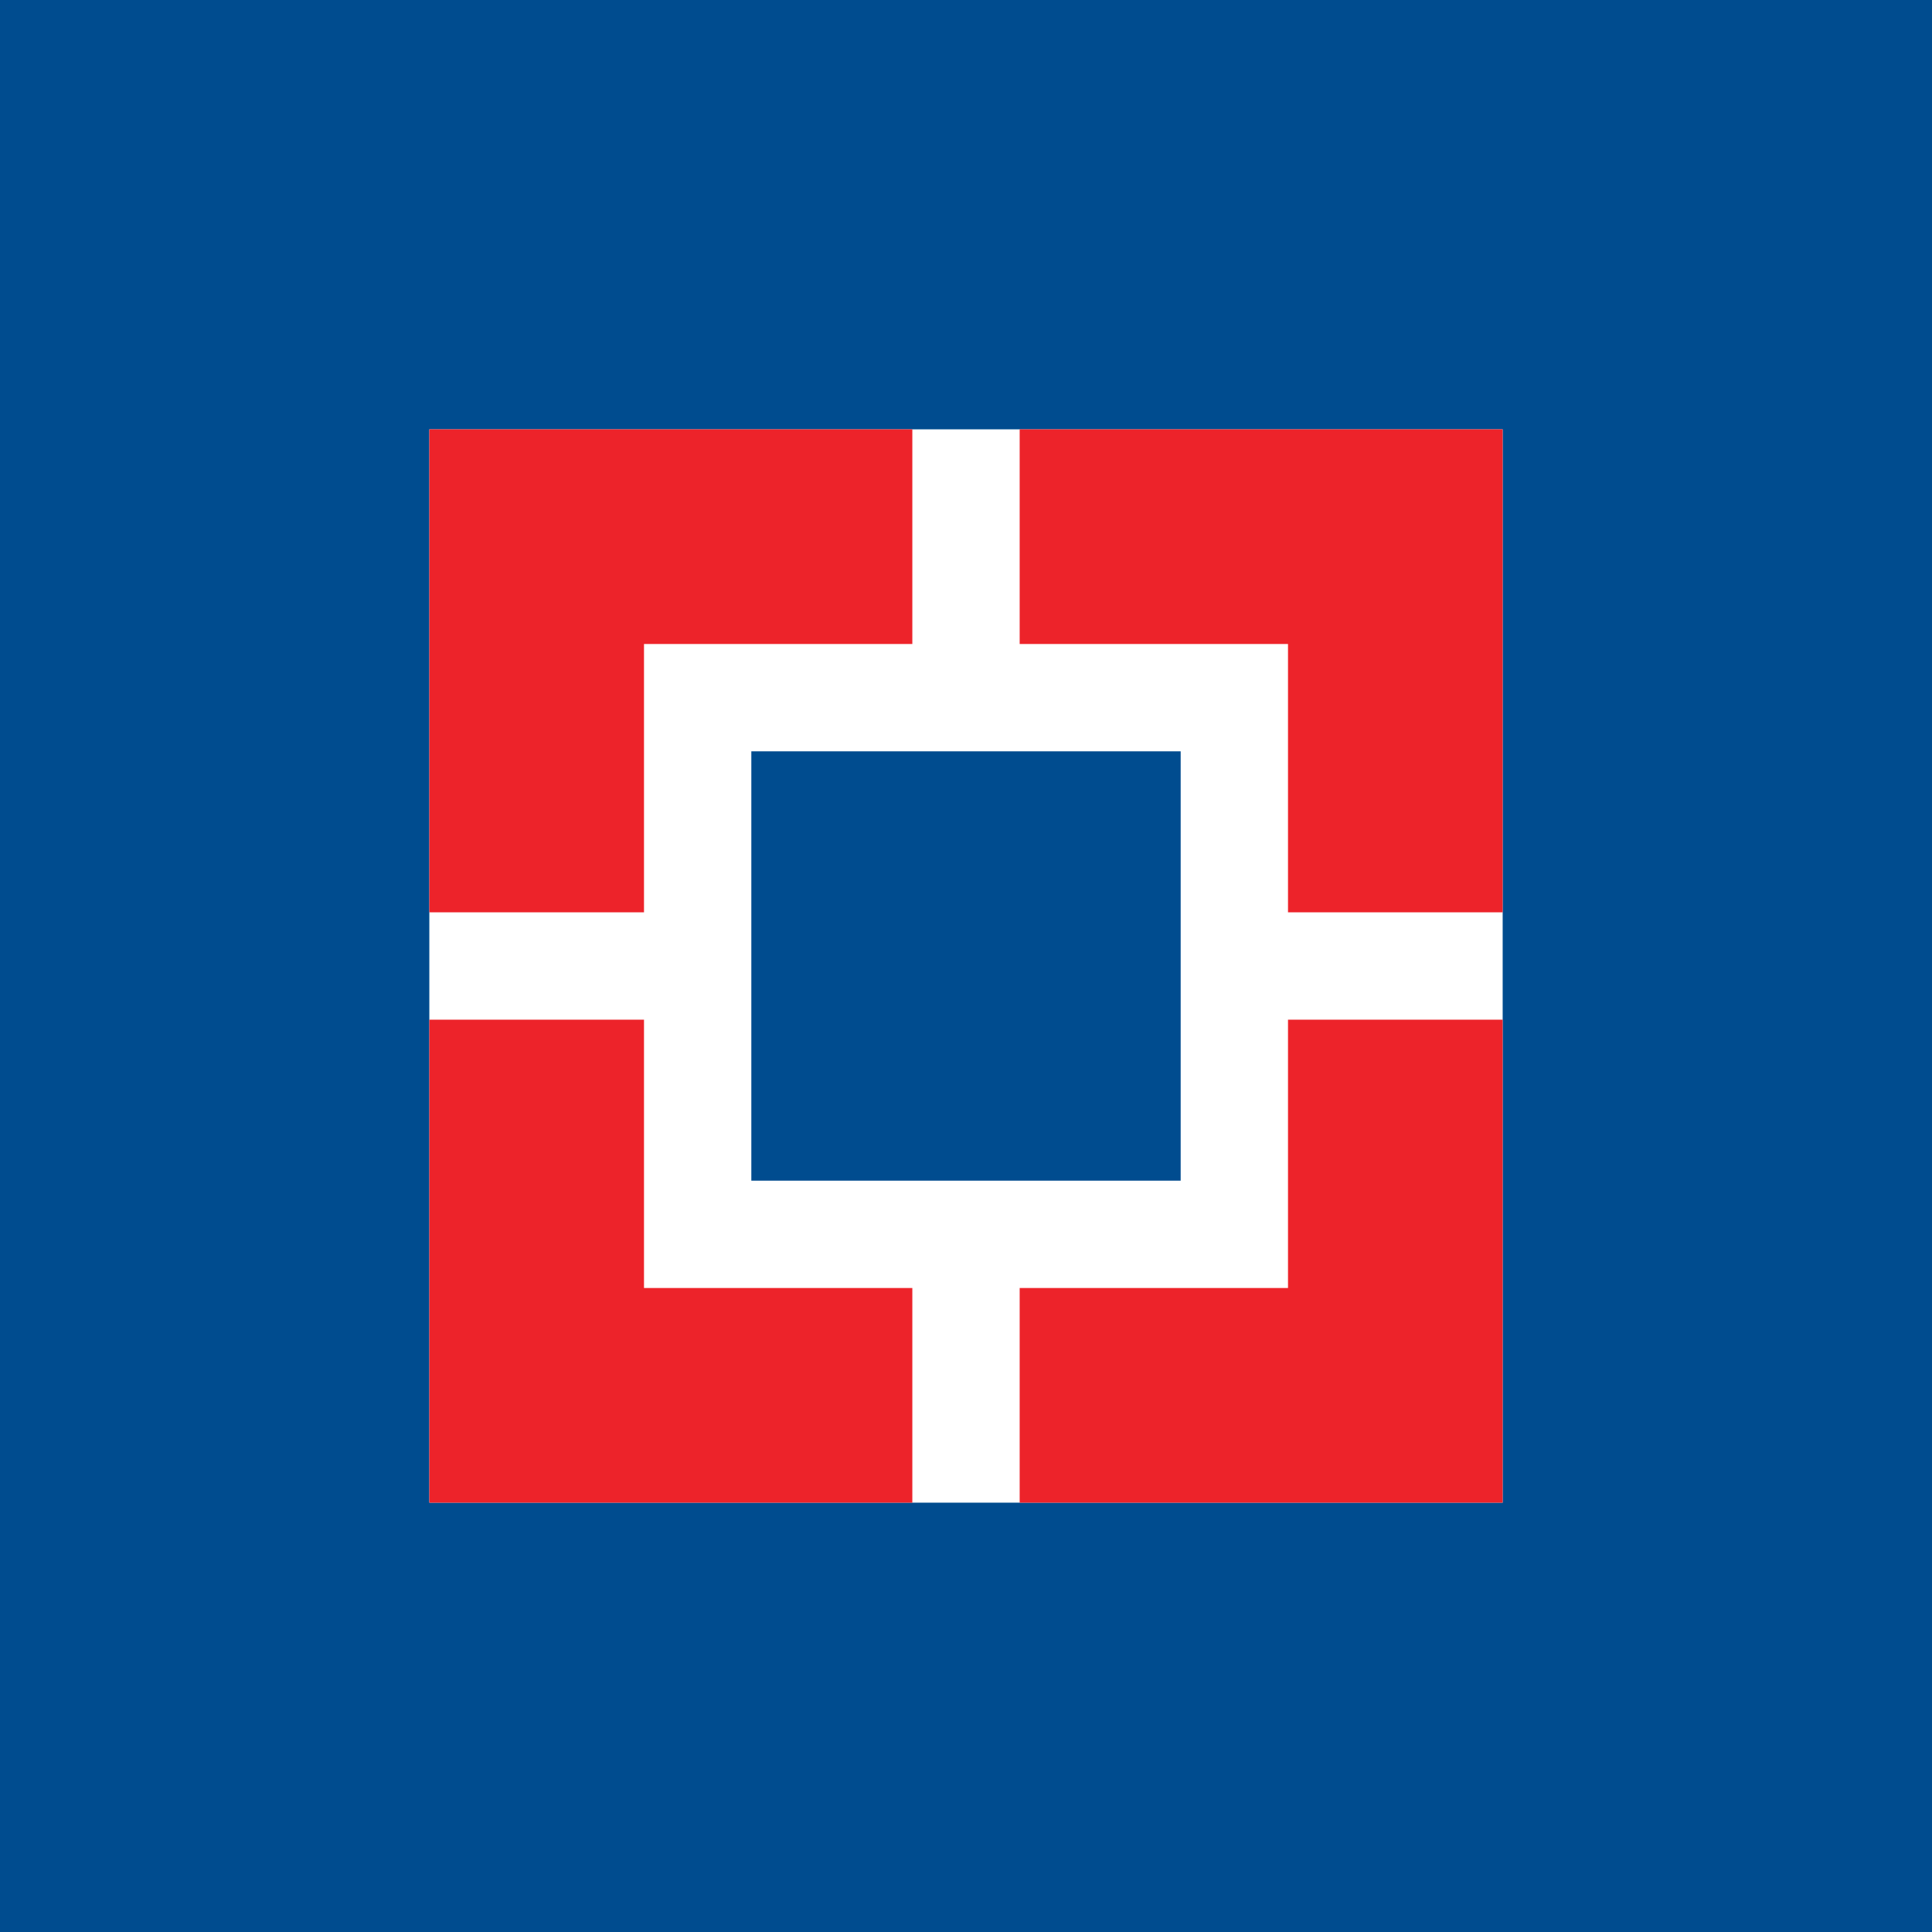
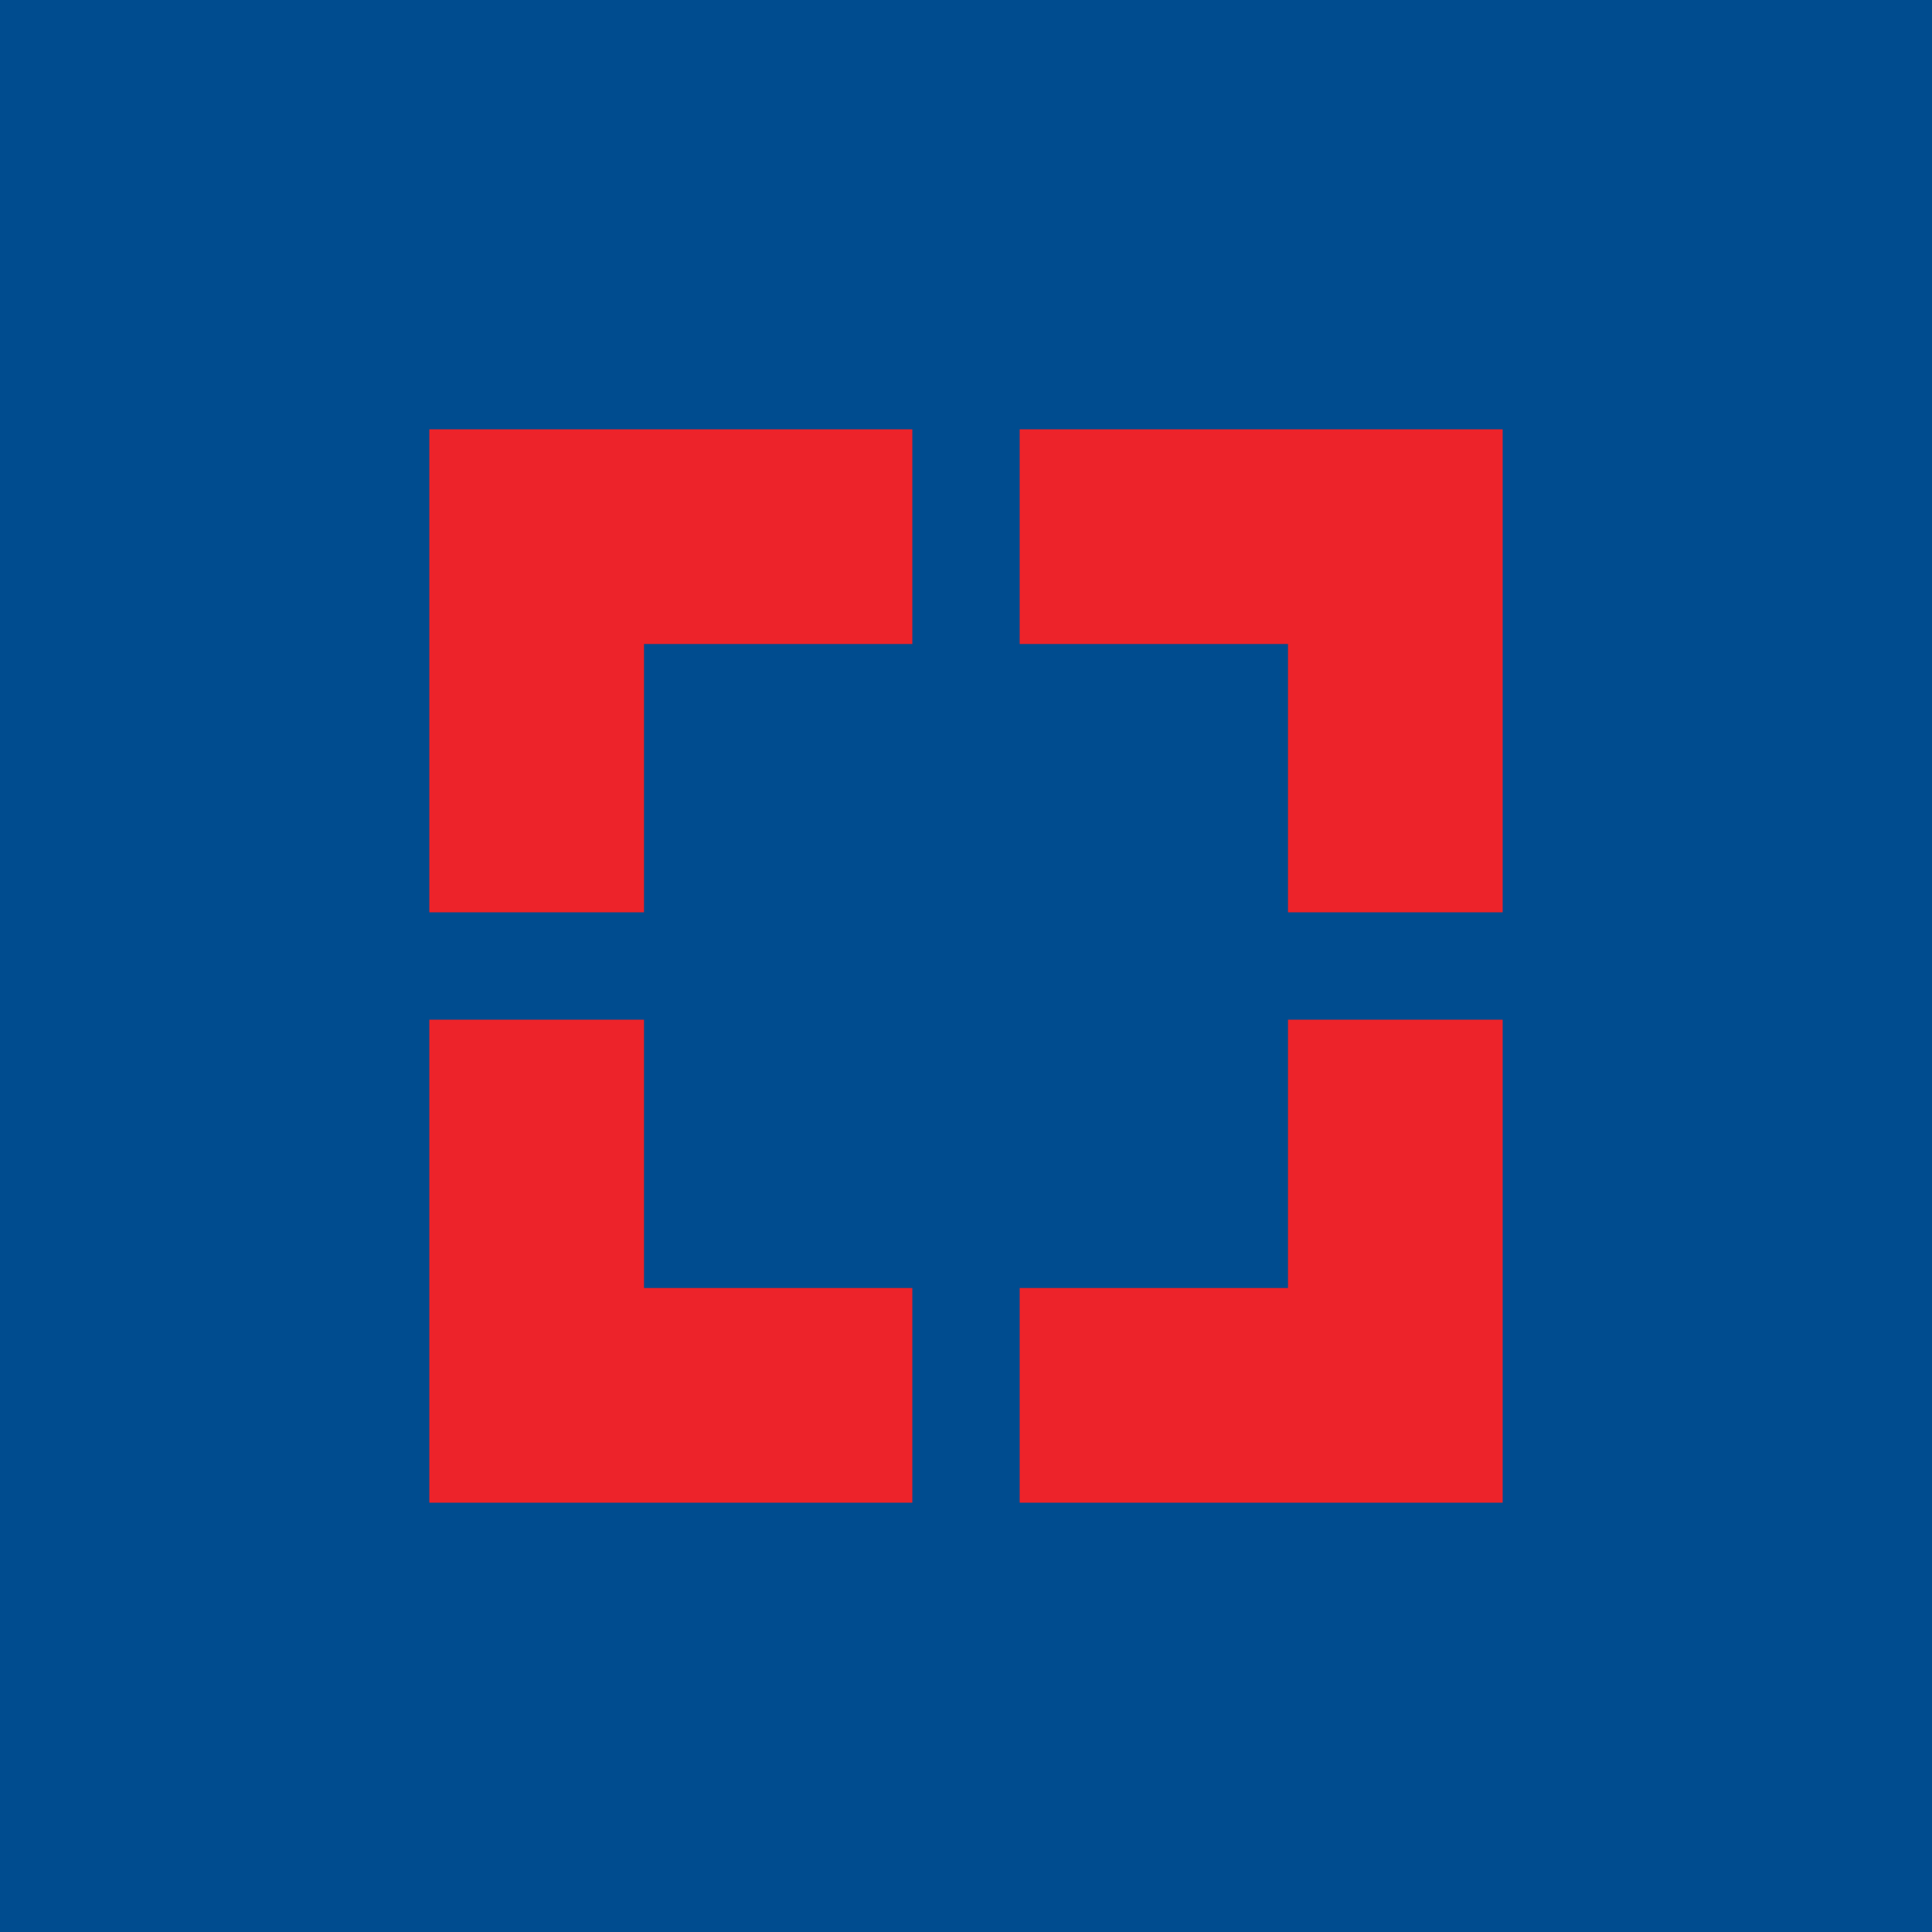
<svg xmlns="http://www.w3.org/2000/svg" width="18" height="18">
  <path fill="#004C8F" d="M0 0h18v18H0z" />
-   <path fill="#fff" d="M4 4h10v10H4z" />
  <path d="M8.5 4H4v4.5h2V6h2.5V4zm1 2V4H14v4.5h-2V6H9.5zm0 6H12V9.5h2V14H9.5v-2zM6 9.5V12h2.5v2H4V9.5h2z" fill="#ED232A" />
  <path d="M7 7h4v4H7V7z" fill="#004C8F" />
</svg>